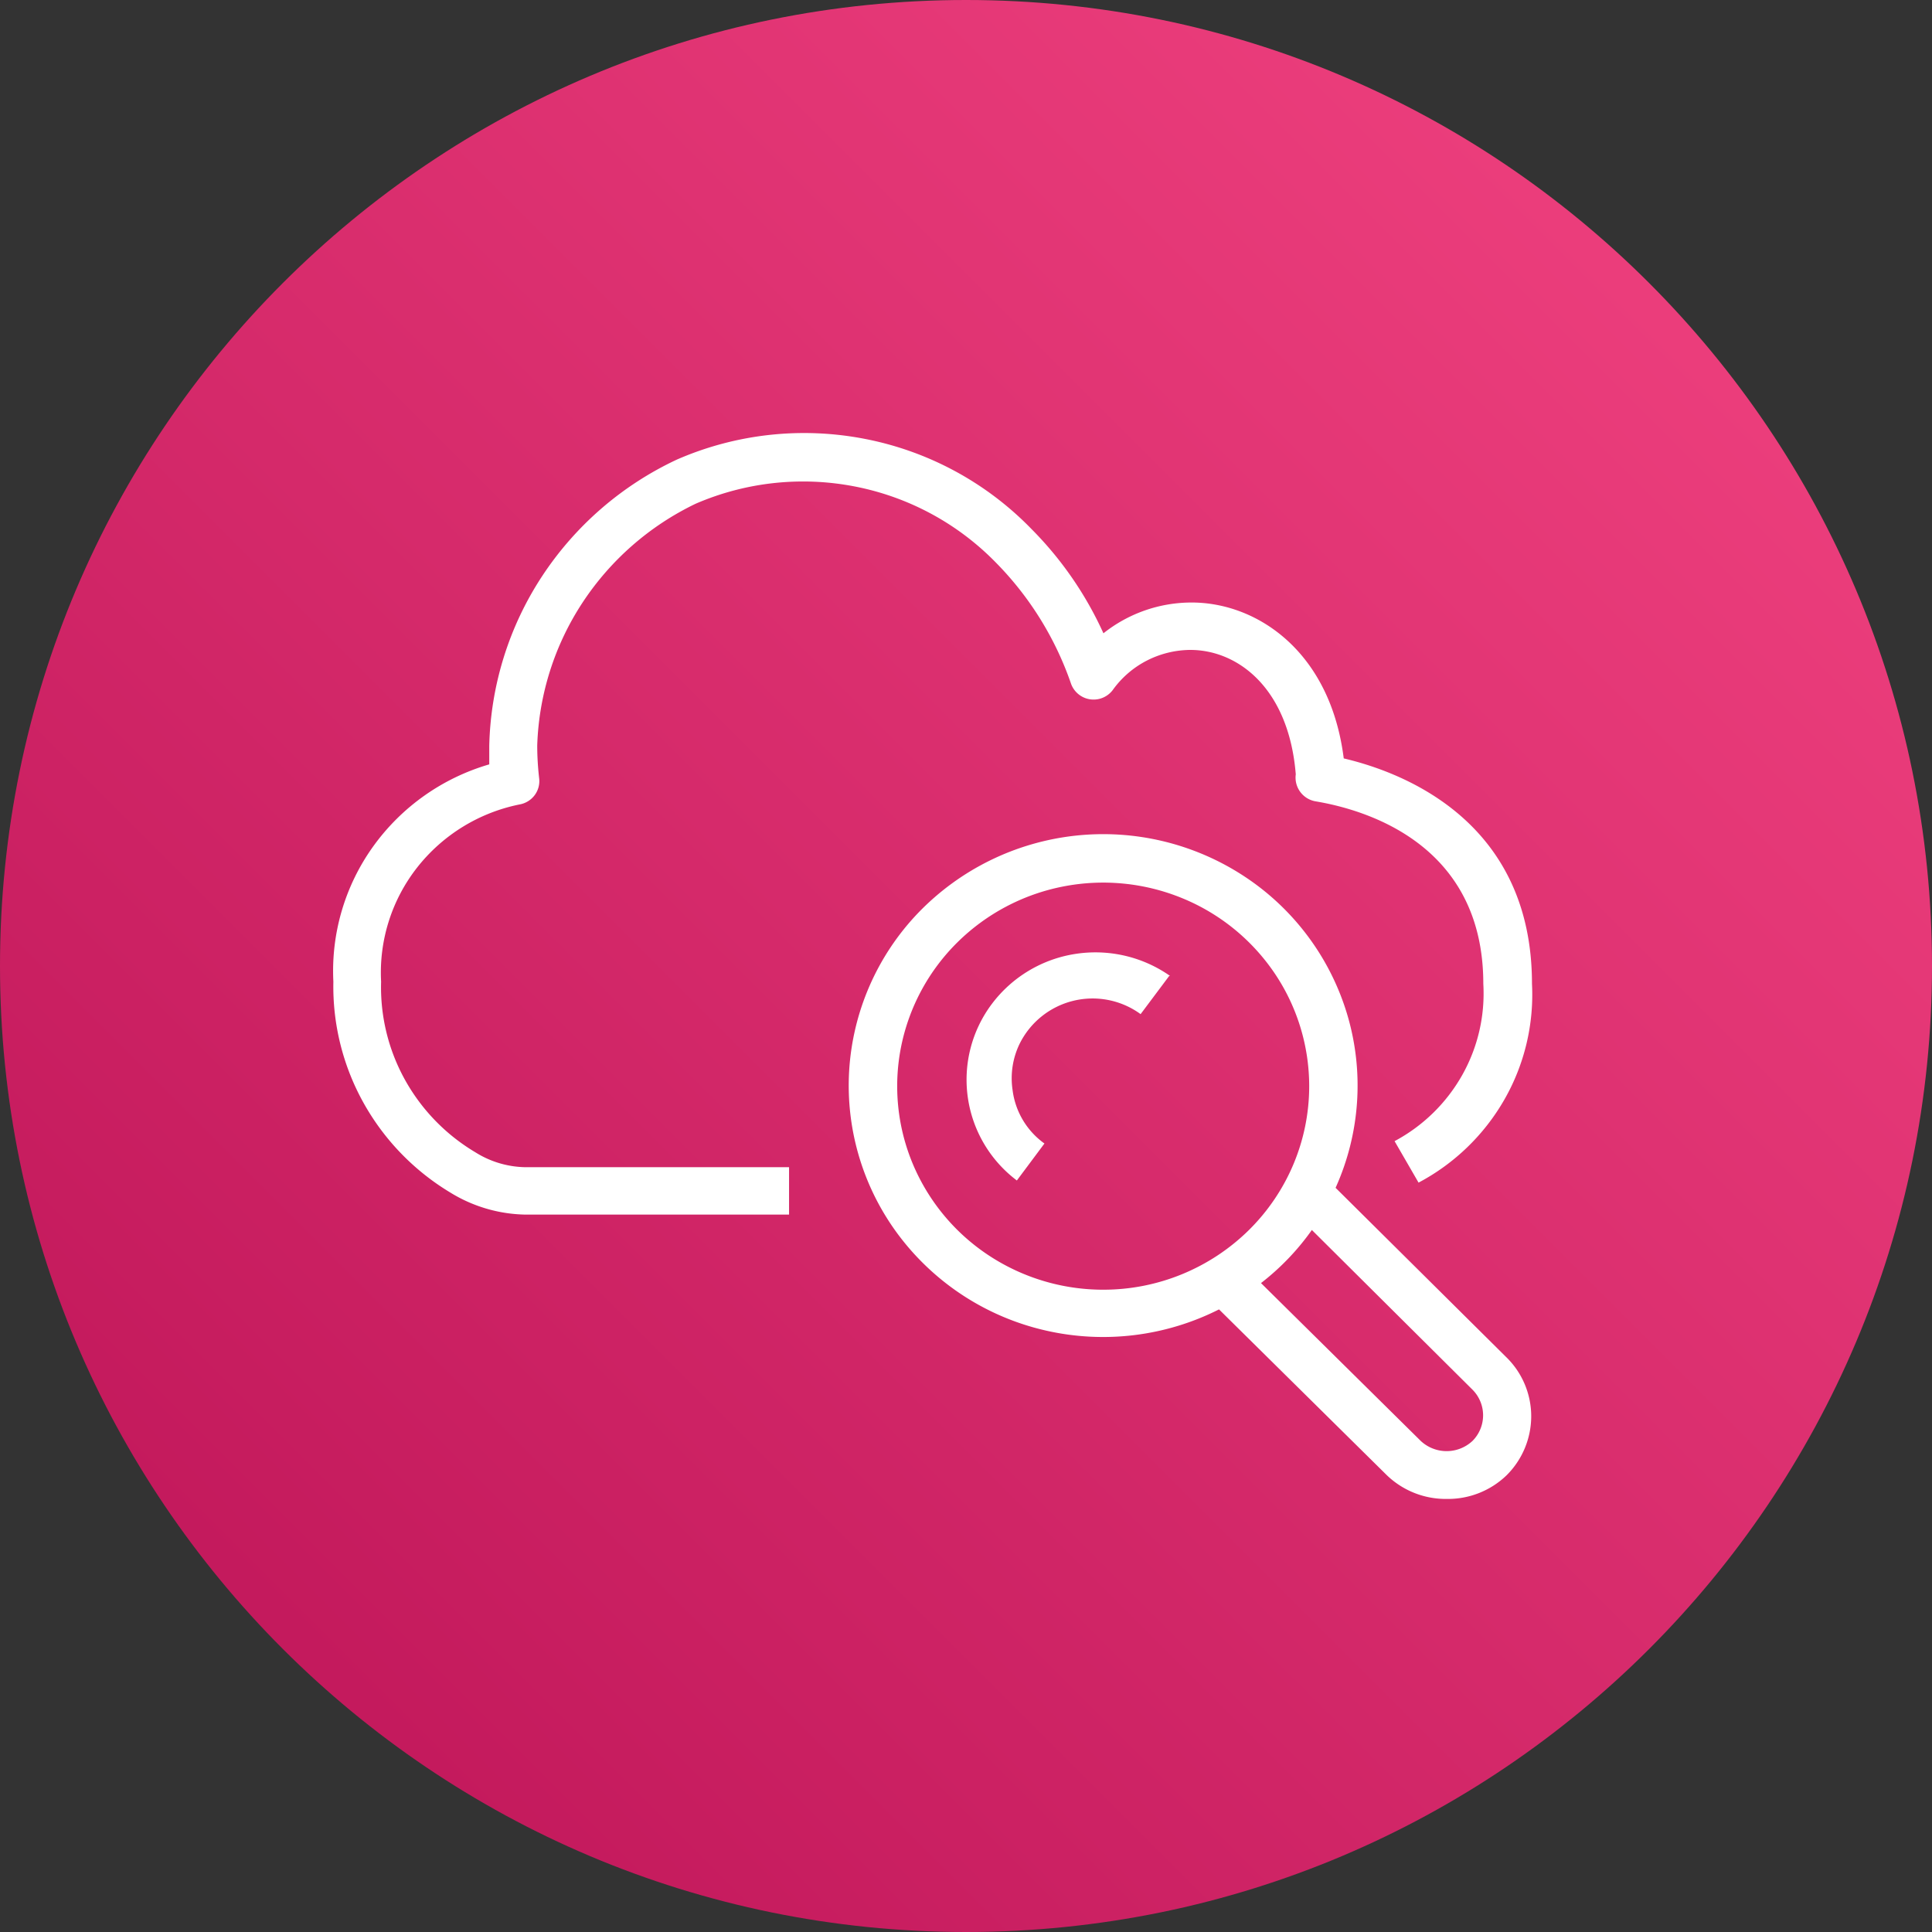
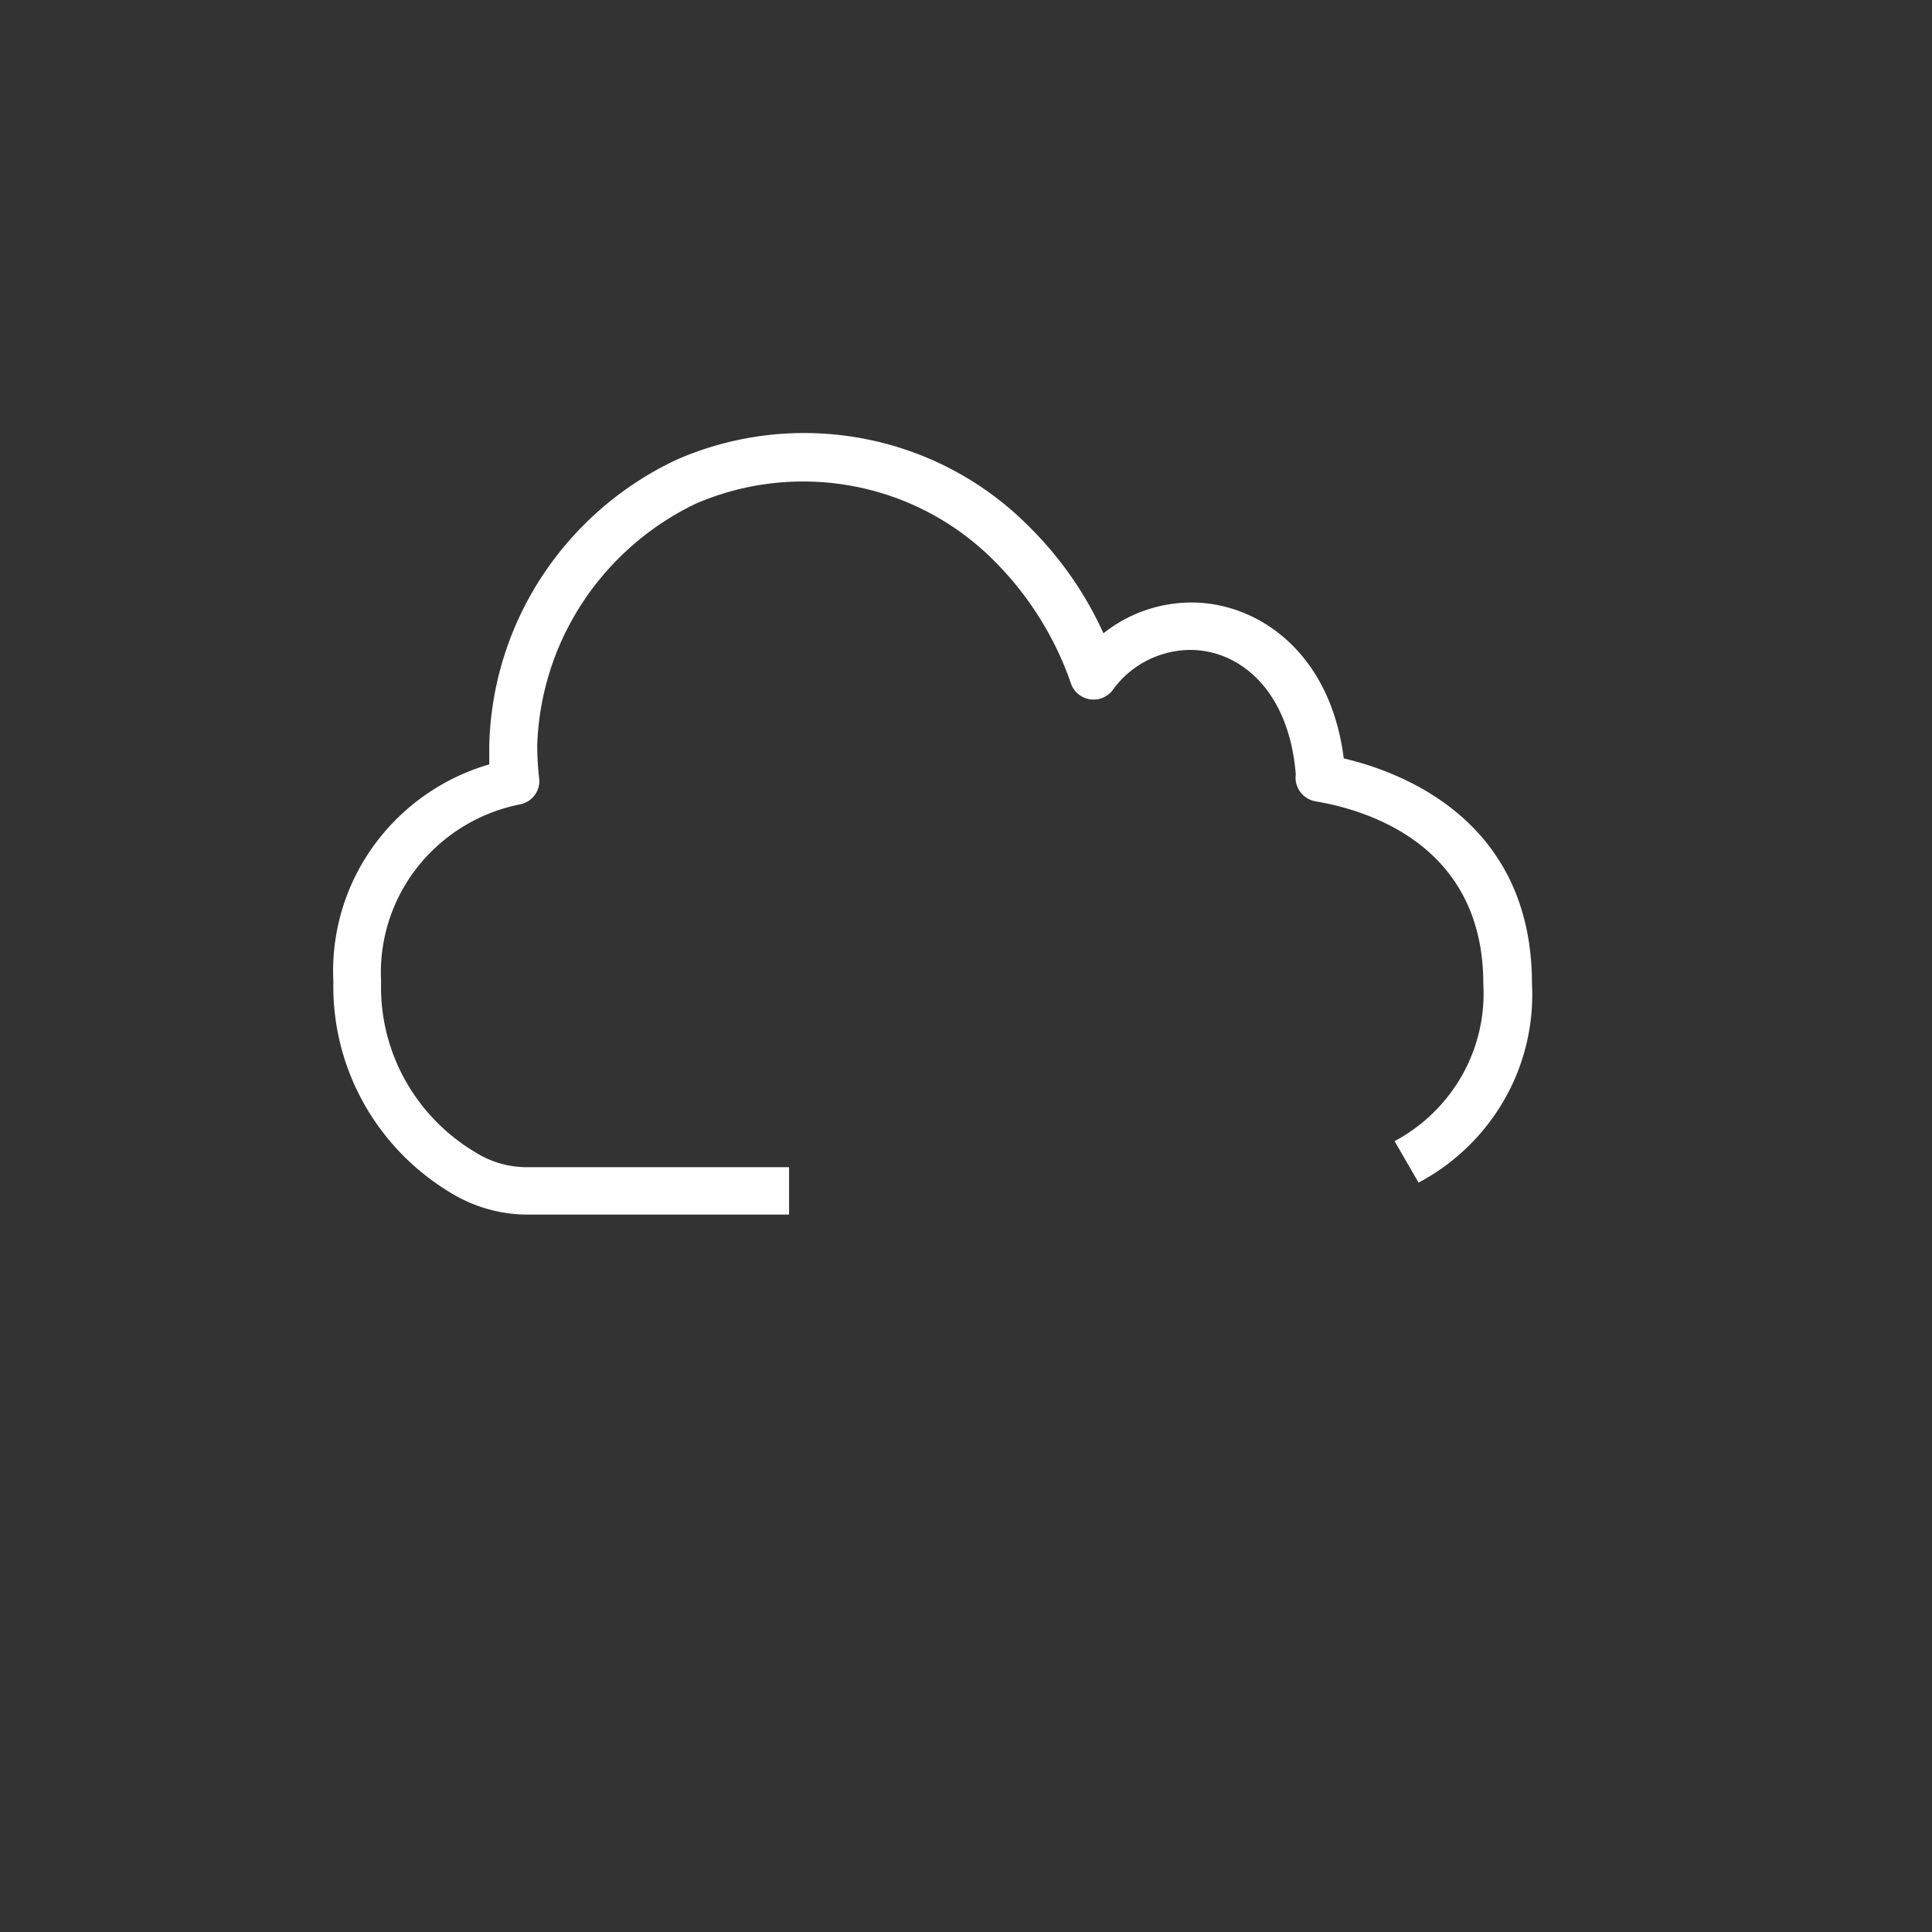
<svg xmlns="http://www.w3.org/2000/svg" viewBox="0 0 58 58" fill="none">
  <rect x="0" y="0" width="58" height="58" fill="#333333" stroke="none" />
-   <path fill="url(#a)" d="M0 29c0 16.016 12.984 29 29 29s29-12.984 29-29S45.016 0 29 0 0 12.984 0 29Z" />
  <path fill="#fff" d="M23.687 36.463h-7.92a4.437 4.437 0 0 1-2.26-.669 7.28 7.28 0 0 1-2.602-2.701 7.173 7.173 0 0 1-.897-3.623 6.411 6.411 0 0 1 1.197-4.062 6.542 6.542 0 0 1 3.483-2.461v-.555a9.664 9.664 0 0 1 1.581-5.086 9.828 9.828 0 0 1 4.049-3.508 9.55 9.55 0 0 1 5.657-.62 9.478 9.478 0 0 1 4.991 2.704 10.701 10.701 0 0 1 2.16 3.13 4.25 4.25 0 0 1 2.65-.924c1.958 0 4.16 1.465 4.564 4.68 1.85.435 5.651 1.929 5.651 6.766a6.34 6.34 0 0 1-.826 3.472 6.445 6.445 0 0 1-2.579 2.497l-.72-1.245a5.069 5.069 0 0 0 2.028-1.979 4.989 4.989 0 0 0 .636-2.745c0-4.183-3.506-5.222-5.04-5.478a.723.723 0 0 1-.59-.81c-.209-2.583-1.735-3.735-3.168-3.735a2.91 2.91 0 0 0-1.31.324 2.87 2.87 0 0 0-1.015.878.72.72 0 0 1-1.253-.185 9.658 9.658 0 0 0-2.26-3.642 8.063 8.063 0 0 0-4.224-2.28 8.124 8.124 0 0 0-4.783.515 8.435 8.435 0 0 0-3.402 2.974 8.296 8.296 0 0 0-1.357 4.283c0 .328.02.655.057.981a.705.705 0 0 1-.132.51.721.721 0 0 1-.45.28 5.222 5.222 0 0 0-3.082 1.897 5.109 5.109 0 0 0-1.08 3.424 5.727 5.727 0 0 0 .713 2.94 5.815 5.815 0 0 0 2.116 2.182c.448.283.966.438 1.498.448h7.92v1.423Z" />
-   <path fill="#fff" d="m45.207 40.731-5.112-5.072a7.465 7.465 0 0 0 .36-5.168 7.554 7.554 0 0 0-3.097-4.18 7.71 7.71 0 0 0-9.786 1.087 7.505 7.505 0 0 0-2.08 4.755 7.485 7.485 0 0 0 1.51 4.96 7.647 7.647 0 0 0 4.391 2.83 7.721 7.721 0 0 0 5.203-.634l5.04 4.98a2.55 2.55 0 0 0 1.8.71 2.531 2.531 0 0 0 1.793-.71 2.502 2.502 0 0 0 .739-1.784 2.479 2.479 0 0 0-.761-1.774Zm-12.088-2.013a6.238 6.238 0 0 1-3.436-1.03 6.128 6.128 0 0 1-2.278-2.742 6.043 6.043 0 0 1-.352-3.53 6.089 6.089 0 0 1 1.693-3.13 6.208 6.208 0 0 1 3.166-1.672 6.254 6.254 0 0 1 3.574.348 6.168 6.168 0 0 1 2.775 2.25 6.059 6.059 0 0 1 1.042 3.395c0 1.621-.651 3.175-1.811 4.321a6.222 6.222 0 0 1-4.373 1.79Zm11.087 4.539a1.138 1.138 0 0 1-1.555 0l-4.795-4.738c.586-.454 1.1-.99 1.527-1.594l4.823 4.795a1.089 1.089 0 0 1 0 1.537Z" />
-   <path fill="#fff" d="m35.099 29.3-.857 1.145a2.445 2.445 0 0 0-3.637.9 2.372 2.372 0 0 0-.207 1.376 2.329 2.329 0 0 0 .957 1.608l-.828 1.11a3.786 3.786 0 0 1-.75-5.301 3.874 3.874 0 0 1 2.502-1.5c1-.157 2.023.08 2.849.661h-.03Z" />
  <defs>
    <linearGradient gradientUnits="userSpaceOnUse" y2="-12.01" x2="70.01" y1="70.01" x1="-12.01" id="a">
      <stop stop-color="#B0084D" />
      <stop stop-color="#FF4F8B" offset="1" />
    </linearGradient>
  </defs>
</svg>